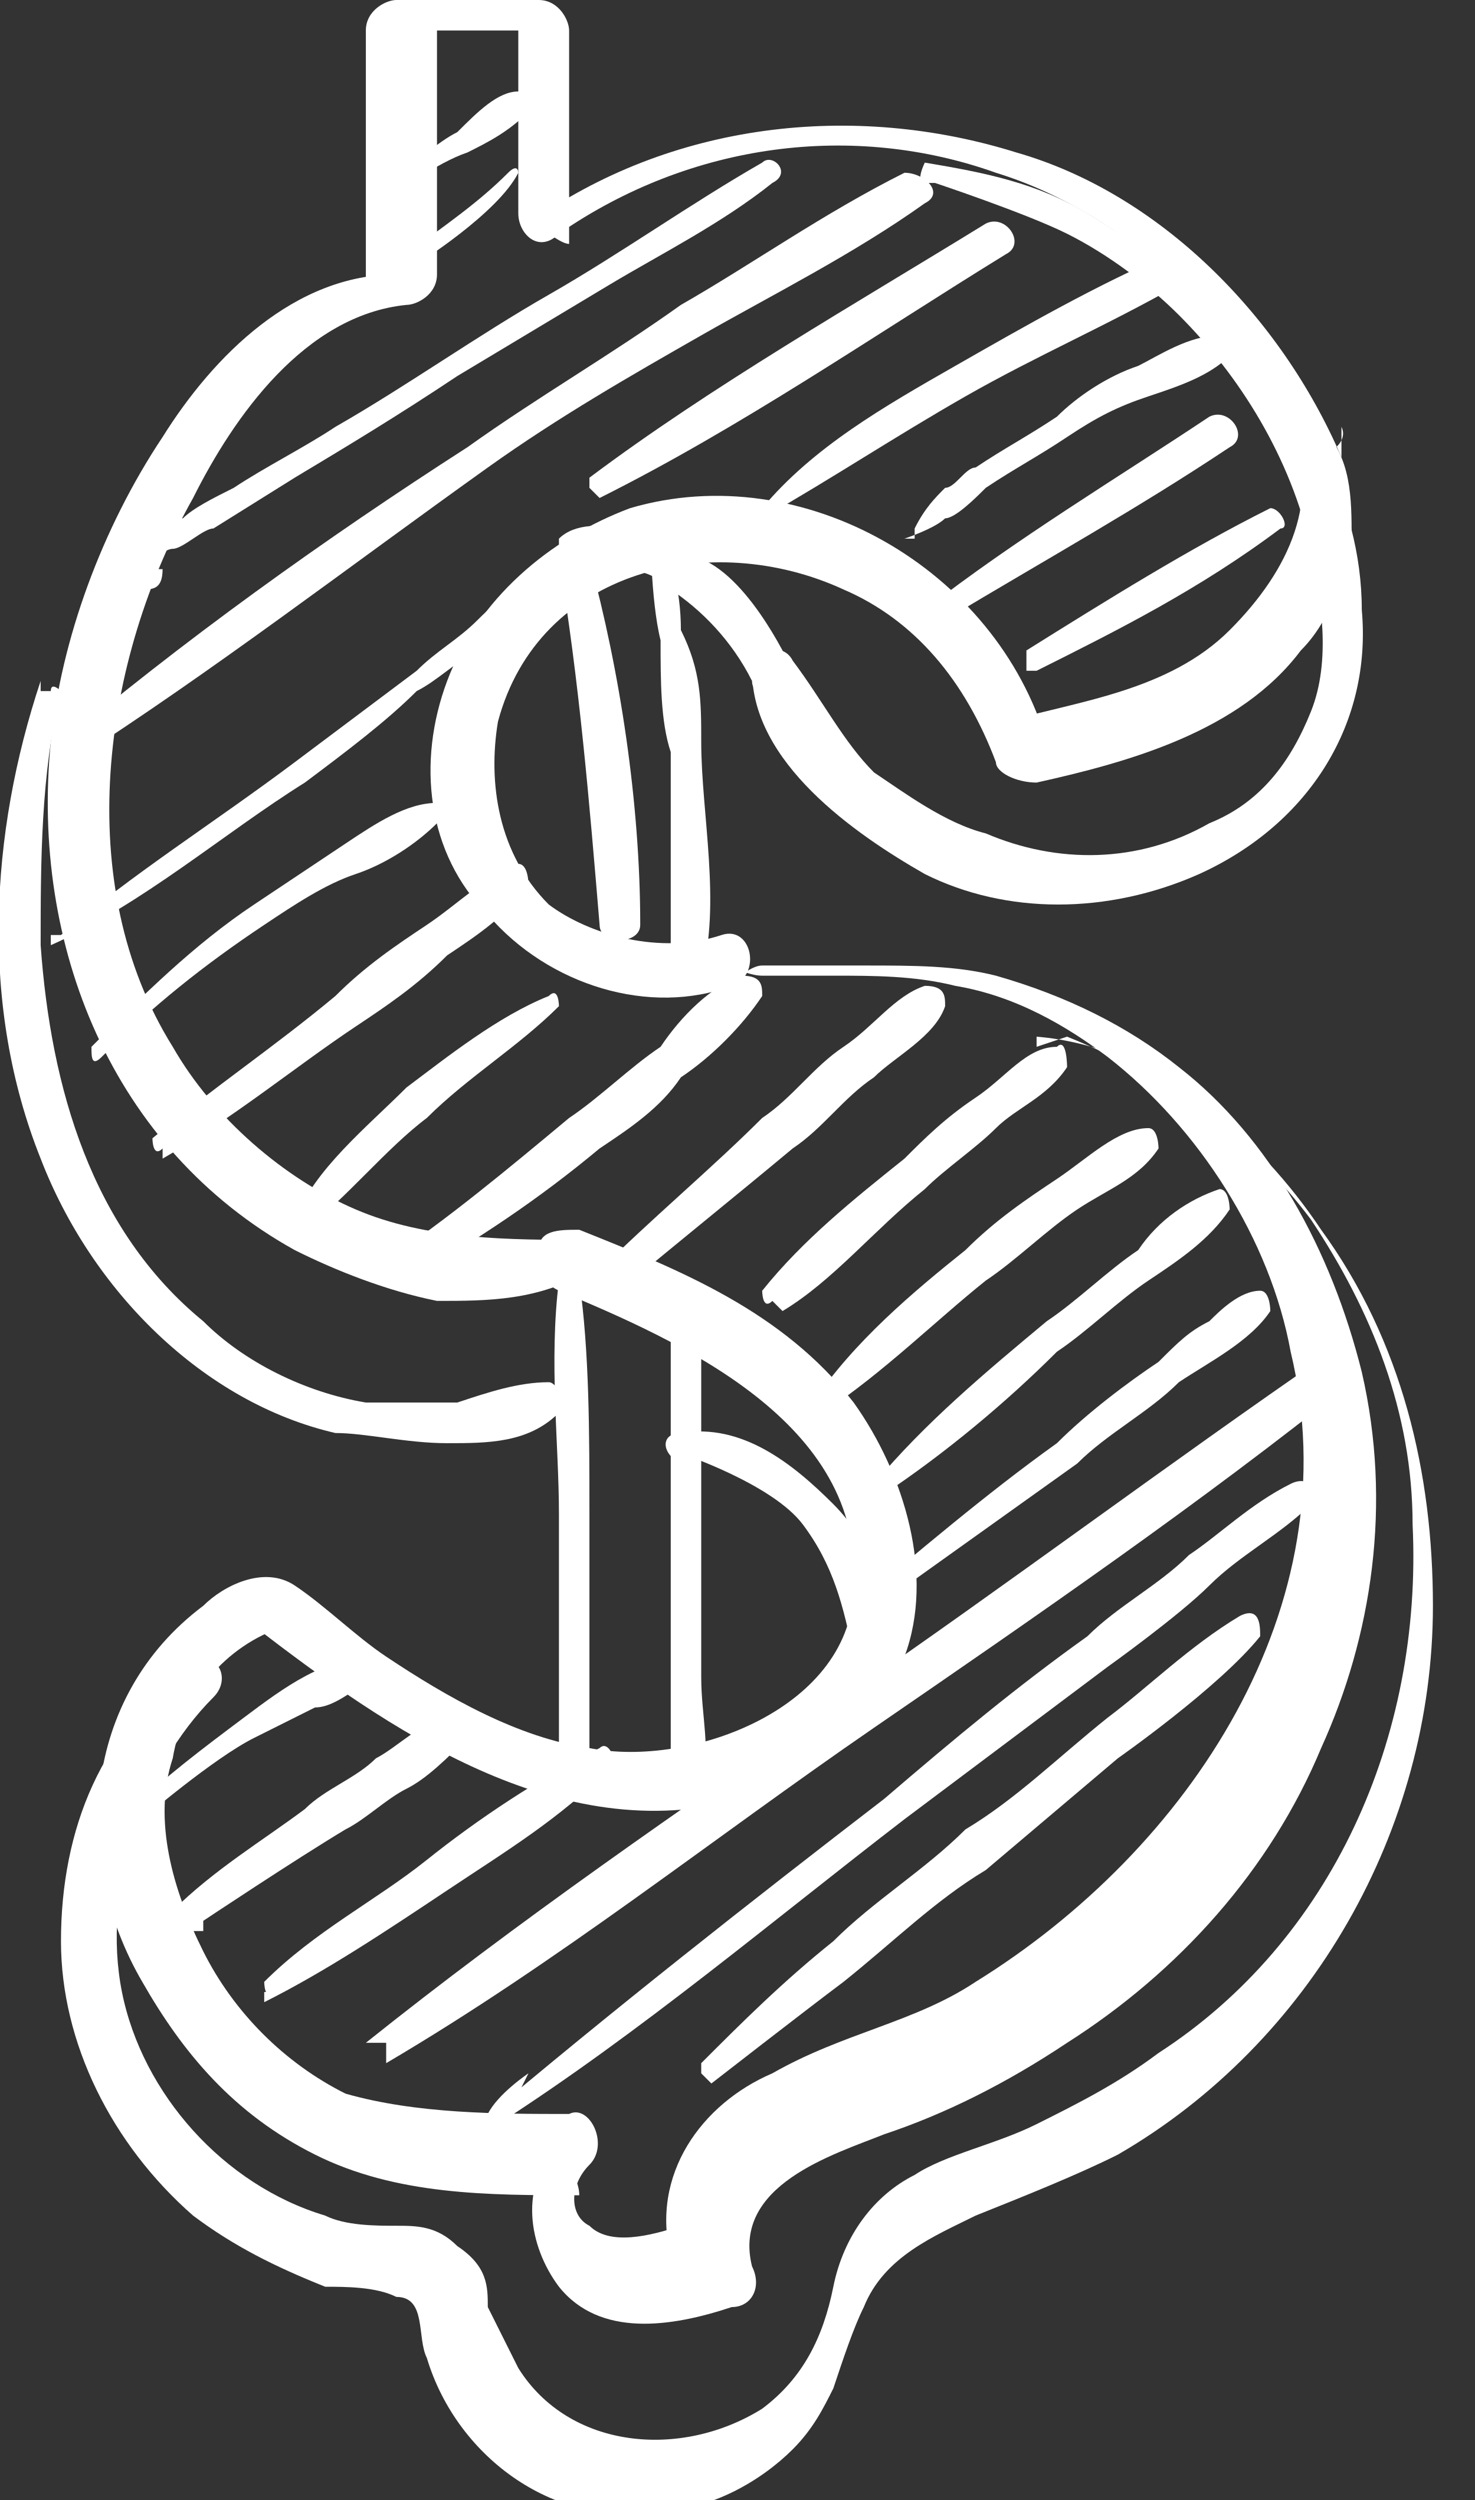
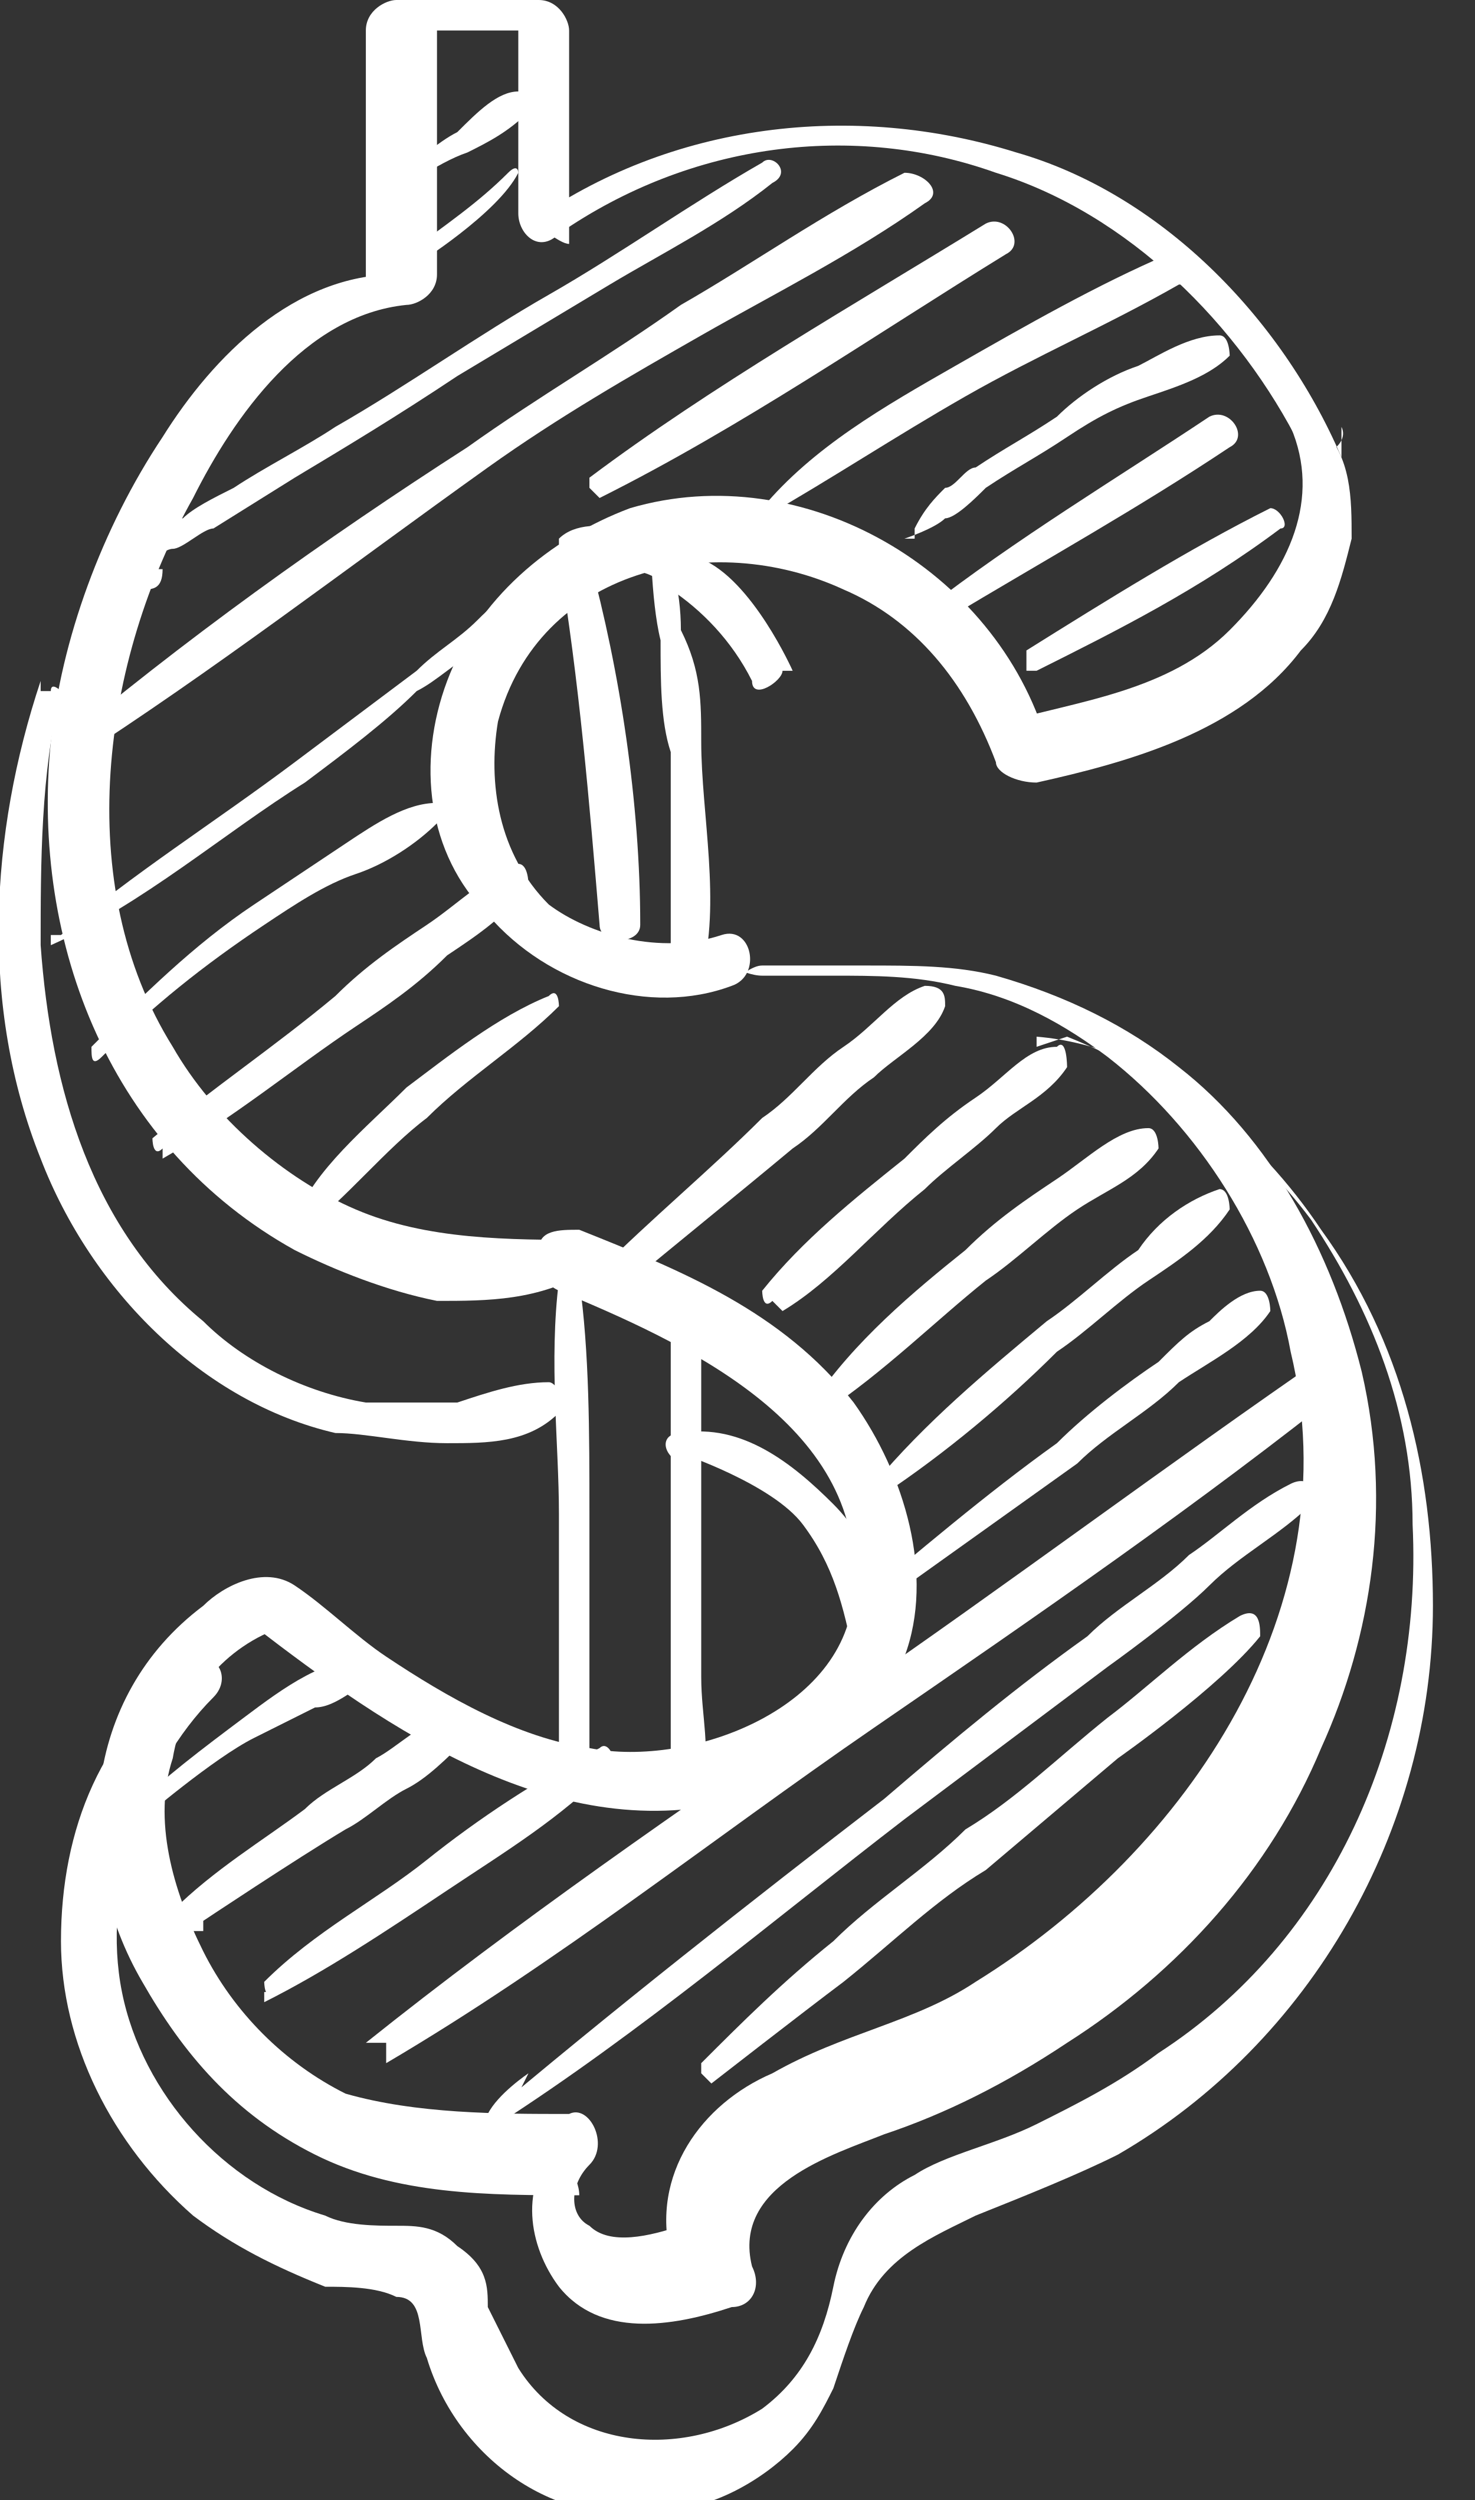
<svg xmlns="http://www.w3.org/2000/svg" width="118" height="200" viewBox="0 0 118 200" fill="none">
  <rect x="0" y="0" width="118" height="200" fill="#333333" stroke="none" />
  <g clip-path="url(#clip0_1199_239)">
    <path d="M107.317 36.585C102.439 25.203 92.683 15.447 81.301 12.195C68.293 8.13 53.659 9.756 42.277 17.886C43.09 17.886 44.716 19.512 45.529 19.512C45.529 13.821 45.529 8.13 45.529 2.439C45.529 1.626 44.716 0 43.09 0C39.025 0 35.773 0 31.707 0C30.895 0 29.268 0.813 29.268 2.439C29.268 9.756 29.268 17.073 29.268 24.39C29.268 24.39 30.895 22.764 31.707 21.951C23.577 21.951 17.073 28.455 13.008 34.959C8.13 42.276 4.878 51.219 4.065 59.35C2.439 75.61 8.943 91.87 23.577 100C26.829 101.626 30.895 103.252 34.959 104.065C39.025 104.065 43.09 104.065 47.155 101.626C47.968 101.626 47.155 99.187 47.155 99.187C40.651 99.187 34.147 99.187 28.455 96.748C22.764 94.309 17.073 89.431 13.821 83.74C5.691 70.732 8.13 52.846 15.447 39.837C18.699 33.333 24.39 25.203 32.52 24.39C33.334 24.39 34.959 23.577 34.959 21.951C34.959 14.634 34.959 7.317 34.959 0C34.959 0 33.334 1.626 32.52 2.439C36.586 2.439 39.838 2.439 43.903 2.439C43.903 2.439 42.277 0.813 41.464 0C41.464 5.691 41.464 11.382 41.464 17.073C41.464 18.699 43.09 20.325 44.716 18.699C55.285 11.382 68.293 9.756 79.675 13.821C90.244 17.073 99.187 26.016 104.065 35.772C104.878 37.398 108.13 35.772 107.317 34.146V36.585Z" fill="white" />
    <path d="M103.252 34.147C105.691 39.837 103.252 45.529 98.374 50.407C93.496 55.285 86.179 56.098 80.488 57.724C81.301 57.724 82.114 58.537 83.74 59.35C79.675 45.529 64.228 36.586 50.406 40.651C43.902 43.09 38.211 47.968 35.772 54.472C33.333 60.976 34.146 68.293 39.024 73.171C43.902 78.862 52.032 81.301 58.536 78.862C60.975 78.049 60.163 73.984 57.724 74.797C52.845 76.423 47.154 74.797 43.902 72.358C39.837 68.293 39.024 62.602 39.837 57.724C43.089 45.529 56.91 42.277 67.48 47.155C73.171 49.594 77.236 54.472 79.675 60.976C79.675 61.789 81.301 62.602 82.927 62.602C90.244 60.976 99.187 58.537 104.065 52.033C106.504 49.594 107.317 46.342 108.13 43.09C108.13 39.837 108.13 36.586 105.691 34.147C105.691 34.147 104.065 34.147 104.878 34.147H103.252Z" fill="white" />
    <path d="M56.911 76.423C56.911 76.423 59.35 78.049 60.976 78.049C62.602 78.049 64.228 78.049 66.667 78.049C69.919 78.049 73.171 78.049 76.423 78.862C81.301 79.675 85.366 82.114 88.618 84.553C95.935 90.244 101.626 99.187 103.252 108.13C108.13 128.455 95.122 147.968 78.049 158.537C73.171 161.789 67.48 162.602 61.789 165.854C56.098 168.293 52.033 173.984 53.659 180.488C53.659 179.675 53.659 178.862 54.472 178.049C52.033 178.862 48.781 179.675 47.155 178.049C45.529 177.236 45.529 174.797 47.155 173.171C48.781 171.545 47.155 168.293 45.529 169.106C39.837 169.106 33.334 169.106 27.642 167.48C22.764 165.041 18.699 160.976 16.26 156.098C13.821 151.22 12.195 145.529 13.821 140.65C14.634 135.772 17.886 131.707 22.764 130.081C22.764 130.081 21.138 130.081 20.325 130.081C30.894 138.211 44.716 147.968 59.35 143.903C65.041 142.277 69.919 138.211 72.358 132.52C74.797 126.016 72.358 117.886 68.293 112.195C62.602 104.878 54.472 101.626 46.342 98.374C44.716 98.374 43.09 98.374 43.09 100C43.09 101.626 43.09 102.439 44.716 103.252C54.472 107.317 69.106 113.821 68.293 126.829C68.293 136.585 55.285 141.464 47.155 139.837C41.464 139.024 35.773 135.772 30.894 132.52C28.455 130.894 26.016 128.455 23.577 126.829C21.138 125.203 17.886 126.829 16.26 128.455C6.504 135.772 5.691 148.781 11.382 158.537C14.634 164.228 18.699 169.106 25.203 172.358C31.707 175.61 39.025 175.61 46.342 175.61C46.342 173.984 44.716 172.358 44.716 171.545C41.464 174.797 42.277 179.675 44.716 182.927C47.968 186.992 53.659 186.179 58.537 184.553C60.163 184.553 60.976 182.927 60.163 181.301C58.537 174.797 66.667 172.358 70.732 170.732C75.61 169.106 80.488 166.667 85.366 163.415C94.309 157.724 101.626 149.594 105.691 139.837C109.756 130.894 111.382 120.325 108.943 109.756C106.504 100 101.626 91.057 94.309 85.366C90.244 82.114 85.366 79.675 79.675 78.049C76.423 77.236 73.171 77.236 69.106 77.236C67.48 77.236 65.041 77.236 63.415 77.236C62.602 77.236 61.789 77.236 60.976 77.236C60.163 77.236 59.35 78.049 57.724 78.862L56.911 76.423Z" fill="white" />
    <path d="M44.715 44.715C46.341 54.471 47.154 64.228 47.967 73.984C47.967 75.61 51.219 75.61 51.219 73.984C51.219 64.228 49.593 53.658 47.154 44.715C47.154 43.902 45.528 44.715 45.528 44.715H44.715Z" fill="white" />
    <path d="M52.033 42.276C52.033 42.276 52.033 47.967 52.846 51.219C52.846 54.471 52.846 57.724 53.659 60.163C53.659 63.415 53.659 65.854 53.659 69.106C53.659 72.358 53.659 74.797 53.659 78.049C53.659 78.862 55.285 78.862 56.098 78.049C57.724 72.358 56.098 65.041 56.098 59.35C56.098 56.097 56.098 53.658 54.472 50.407C54.472 47.154 53.659 43.902 52.033 41.463H50.407L52.033 42.276Z" fill="white" />
    <path d="M44.715 102.439C43.902 108.943 44.715 115.447 44.715 121.138C44.715 124.39 44.715 127.642 44.715 130.894C44.715 134.146 44.715 137.398 44.715 139.837C44.715 141.463 47.154 141.463 47.154 139.837C47.154 136.585 47.154 133.333 47.154 130.894C47.154 127.642 47.154 124.39 47.154 121.138C47.154 114.634 47.154 108.13 46.341 102.439H44.715Z" fill="white" />
    <path d="M53.659 105.691C53.659 112.195 53.659 118.699 53.659 124.39C53.659 127.642 53.659 130.894 53.659 134.146C53.659 137.399 53.659 139.838 53.659 143.09C53.659 143.903 55.285 143.903 56.098 143.09C56.911 139.838 56.098 137.399 56.098 134.146C56.098 130.894 56.098 127.642 56.098 124.39C56.098 117.886 56.098 111.382 56.098 105.691C56.098 104.065 54.472 104.065 53.659 105.691Z" fill="white" />
-     <path d="M74.797 14.634C74.797 14.634 82.114 17.073 85.366 18.699C88.618 20.325 91.87 22.764 94.309 25.203C99.187 30.081 103.252 36.586 104.878 43.903C105.691 47.968 106.504 52.846 104.878 56.911C103.252 60.976 100.813 64.228 96.748 65.854C91.057 69.106 84.553 69.106 78.862 66.667C75.61 65.854 72.358 63.415 69.919 61.789C67.48 59.35 65.854 56.098 63.415 52.846C62.602 51.22 60.163 52.033 60.163 53.659C60.163 60.976 68.293 66.667 73.984 69.919C80.488 73.171 88.618 73.171 95.935 69.919C104.878 65.854 109.756 57.724 108.943 48.781C108.943 39.838 104.065 31.707 98.374 26.016C95.122 22.764 91.057 19.512 86.992 17.073C82.927 14.634 78.862 13.821 73.984 13.008C73.984 13.008 73.171 14.634 73.984 14.634H74.797Z" fill="white" />
    <path d="M85.366 82.927C93.496 86.179 100 91.057 104.878 97.561C109.756 104.878 113.008 113.008 113.008 121.951C113.821 139.024 106.504 155.284 92.683 164.228C89.431 166.667 86.179 168.293 82.927 169.919C79.675 171.545 75.61 172.358 73.171 173.984C69.919 175.61 67.48 178.862 66.666 182.927C65.853 186.992 64.228 190.244 60.975 192.683C54.471 196.748 45.528 195.935 41.463 189.431C40.65 187.805 39.837 186.179 39.024 184.553C39.024 182.927 39.024 181.301 36.585 179.675C34.959 178.049 33.333 178.049 31.707 178.049C30.081 178.049 27.642 178.049 26.016 177.236C17.886 174.797 11.382 167.48 9.756 159.35C8.13 151.219 11.382 141.463 17.073 135.772C18.699 134.146 17.073 131.707 15.447 133.333C8.13 138.211 4.878 146.341 4.878 155.284C4.878 163.415 8.943 171.545 15.447 177.236C18.699 179.675 21.951 181.301 26.016 182.927C27.642 182.927 30.081 182.927 31.707 183.74C34.146 183.74 33.333 186.992 34.146 188.618C36.585 196.748 44.715 202.439 52.845 200.813C56.91 200.813 60.975 198.374 63.414 195.935C65.04 194.309 65.853 192.683 66.666 191.057C67.48 188.618 68.293 186.179 69.106 184.553C70.732 180.488 74.797 178.862 78.049 177.236C82.114 175.61 86.179 173.984 89.431 172.358C104.878 163.415 114.634 146.341 114.634 128.455C114.634 117.886 112.195 107.317 105.691 98.374C100.813 91.057 92.683 83.74 82.927 82.927V83.74L85.366 82.927Z" fill="white" />
    <path d="M3.252 54.472C-0.813 66.667 -1.626 80.488 3.252 92.683C7.317 103.252 16.26 112.195 26.829 114.634C29.268 114.634 32.52 115.447 35.773 115.447C39.025 115.447 42.277 115.447 44.716 113.008C45.529 113.008 44.716 110.569 43.903 110.569C41.464 110.569 39.025 111.382 36.586 112.195C34.147 112.195 31.707 112.195 29.268 112.195C24.39 111.382 19.512 108.943 16.26 105.691C7.317 98.374 4.065 86.992 3.252 75.61C3.252 69.106 3.252 61.789 4.878 55.285C4.878 55.285 4.065 54.472 4.065 55.285H3.252V54.472Z" fill="white" />
    <path d="M54.471 116.26C54.471 116.26 61.788 118.699 64.228 121.951C66.667 125.203 67.48 128.455 68.293 132.52C68.293 132.52 69.919 133.333 69.919 132.52C71.545 128.455 69.919 123.577 66.667 120.325C63.415 117.073 59.349 113.821 54.471 114.634C52.845 114.634 52.845 116.26 54.471 117.073V116.26Z" fill="white" />
    <path d="M63.414 53.659C63.414 53.659 60.163 46.342 56.097 44.715C53.658 43.09 47.154 40.65 44.715 43.09C44.715 43.09 44.715 44.715 44.715 45.529C46.341 45.529 47.967 45.529 48.78 45.529C50.406 45.529 52.032 45.529 53.658 47.154C56.097 48.781 58.536 51.219 60.163 54.472C60.163 56.098 62.602 54.472 62.602 53.659H63.414Z" fill="white" />
    <path d="M31.707 15.447C31.707 15.447 34.959 13.008 37.398 12.195C39.024 11.382 40.651 10.569 42.276 8.943C42.276 8.943 42.276 7.317 41.464 7.317C39.837 7.317 38.211 8.943 36.585 10.569C34.959 11.382 33.333 13.008 31.707 13.821C30.894 13.821 31.707 16.26 32.52 15.447H31.707Z" fill="white" />
    <path d="M33.334 21.138C33.334 21.138 39.838 17.073 41.464 13.821C41.464 13.821 41.464 13.008 40.651 13.821C38.212 16.26 35.773 17.886 32.52 20.325C31.707 20.325 32.52 22.764 32.52 21.951H33.334V21.138Z" fill="white" />
    <path d="M11.382 45.529C11.382 45.529 13.008 43.903 13.821 43.903C14.634 43.903 16.26 42.276 17.073 42.276L23.578 38.212C27.642 35.772 31.707 33.333 36.586 30.081C40.651 27.642 44.716 25.203 48.781 22.764C52.846 20.325 57.724 17.886 61.789 14.634C63.415 13.821 61.789 12.195 60.976 13.008C55.285 16.26 49.594 20.325 43.903 23.577C38.212 26.829 32.52 30.894 26.829 34.146C24.39 35.772 21.138 37.398 18.699 39.025C17.073 39.837 15.447 40.651 14.634 41.464C13.821 41.464 12.195 43.09 11.382 43.903C11.382 44.715 10.569 46.342 11.382 47.154C12.195 47.154 13.008 47.154 13.008 45.529H11.382Z" fill="white" />
    <path d="M5.691 60.976C17.073 53.659 27.642 45.529 39.024 37.398C44.715 33.334 50.406 30.081 56.097 26.829C61.788 23.577 68.293 20.325 73.984 16.26C75.61 15.447 73.984 13.821 72.358 13.821C65.854 17.073 60.163 21.138 54.471 24.39C48.78 28.455 43.089 31.707 37.398 35.773C26.016 43.09 14.634 51.22 4.065 60.163C4.065 60.163 4.065 61.789 4.878 60.976H5.691Z" fill="white" />
    <path d="M47.967 39.837C59.349 34.146 69.918 26.829 80.488 20.325C82.114 19.512 80.488 17.073 78.862 17.886C68.293 24.39 56.91 30.894 47.154 38.212C47.154 38.212 47.154 39.837 47.154 39.025L47.967 39.837Z" fill="white" />
    <path d="M60.976 41.463C66.667 38.211 71.545 34.959 77.236 31.707C82.927 28.455 88.618 26.016 94.309 22.764C95.935 22.764 94.309 20.325 93.496 20.325C87.805 22.764 82.114 26.016 76.423 29.268C70.732 32.52 65.041 35.772 60.976 40.65C60.976 40.65 60.976 42.276 61.789 42.276L60.976 41.463Z" fill="white" />
    <path d="M72.358 43.089C72.358 43.089 74.797 42.276 75.61 41.463C76.423 41.463 78.049 39.837 78.862 39.024C81.301 37.398 82.927 36.585 85.366 34.959C87.805 33.333 89.431 32.52 91.87 31.707C94.309 30.894 96.748 30.081 98.374 28.455C98.374 28.455 98.374 26.829 97.561 26.829C95.122 26.829 92.683 28.455 91.057 29.268C88.618 30.081 86.179 31.707 84.553 33.333C82.114 34.959 80.488 35.772 78.049 37.398C77.236 37.398 76.423 39.024 75.61 39.024C74.797 39.837 73.984 40.65 73.171 42.276C73.171 42.276 73.171 43.902 73.171 43.089H72.358Z" fill="white" />
    <path d="M75.61 49.594C83.74 44.716 91.057 40.651 98.374 35.773C100 34.96 98.374 32.52 96.748 33.334C89.431 38.212 81.301 43.09 73.984 48.781V50.407L75.61 49.594Z" fill="white" />
    <path d="M82.927 53.658C89.431 50.407 95.935 47.154 102.439 42.276C103.252 42.276 102.439 40.65 101.626 40.65C95.122 43.902 88.618 47.968 82.114 52.032V53.658H82.927Z" fill="white" />
    <path d="M4.065 75.61C11.382 72.358 17.886 66.666 24.39 62.602C27.642 60.162 30.894 57.723 33.333 55.284C34.959 54.471 36.585 52.845 38.211 52.032C39.837 51.219 41.463 49.593 42.276 47.967V47.154C40.65 47.154 39.024 48.78 38.211 49.593C36.585 51.219 34.959 52.032 33.333 53.658C30.081 56.097 26.829 58.536 23.577 60.975C17.073 65.853 10.569 69.918 4.878 74.797H4.065V75.61Z" fill="white" />
    <path d="M8.13 84.553C12.195 80.488 16.26 77.236 21.138 73.984C23.577 72.358 26.016 70.732 28.455 69.919C30.894 69.106 33.333 67.48 34.959 65.854V64.228C32.52 64.228 30.081 65.854 27.642 67.48C25.203 69.106 22.764 70.732 20.325 72.358C15.447 75.61 11.382 79.675 7.317 83.74C7.317 84.553 7.317 85.366 8.13 84.553Z" fill="white" />
    <path d="M13.008 92.683C18.699 89.431 23.577 85.366 28.456 82.114C30.895 80.488 33.334 78.862 35.773 76.422C38.212 74.796 40.651 73.171 42.277 70.731C42.277 70.731 42.277 69.106 41.464 69.106C39.025 69.918 36.586 72.358 34.147 73.984C31.707 75.609 29.268 77.236 26.829 79.675C21.951 83.74 17.073 86.992 12.195 91.057C12.195 91.057 12.195 92.683 13.008 91.87V92.683Z" fill="white" />
    <path d="M26.016 94.309C26.016 94.309 24.39 96.748 23.577 97.561C23.577 97.561 23.577 99.187 24.39 98.374C27.642 95.935 30.894 91.87 34.146 89.431C37.398 86.179 41.463 83.74 44.715 80.488C44.715 80.488 44.715 78.862 43.902 79.675C39.837 81.301 35.772 84.553 32.52 86.992C29.268 90.244 25.203 93.496 23.577 97.561C23.577 97.561 24.39 97.561 25.203 97.561C25.203 95.935 26.016 95.122 26.829 94.309H26.016Z" fill="white" />
-     <path d="M32.52 102.439C38.212 99.187 43.09 95.935 47.968 91.87C50.407 90.244 52.846 88.618 54.472 86.179C56.911 84.553 59.35 82.114 60.976 79.675C60.976 78.862 60.976 78.049 59.35 78.049C56.911 78.862 54.472 81.301 52.846 83.74C50.407 85.366 47.968 87.805 45.529 89.431C40.651 93.496 35.773 97.561 30.895 100.813V102.439H32.52Z" fill="white" />
    <path d="M49.593 103.252C54.471 99.187 58.536 95.935 63.414 91.87C65.853 90.244 67.48 87.805 69.918 86.179C71.544 84.553 74.797 82.927 75.61 80.488C75.61 79.675 75.61 78.862 73.984 78.862C71.544 79.675 69.918 82.114 67.48 83.74C65.04 85.366 63.414 87.805 60.975 89.431C56.91 93.496 52.032 97.561 47.967 101.626C47.967 101.626 47.967 103.252 48.78 102.439L49.593 103.252Z" fill="white" />
    <path d="M62.602 104.878C66.667 102.439 69.919 98.374 73.984 95.122C75.61 93.496 78.049 91.87 79.675 90.244C81.301 88.618 83.74 87.805 85.366 85.366C85.366 85.366 85.366 82.927 84.553 83.74C82.114 83.74 80.488 86.179 78.049 87.805C75.61 89.431 73.984 91.057 72.358 92.683C68.293 95.935 64.228 99.187 60.976 103.252C60.976 103.252 60.976 104.878 61.789 104.065L62.602 104.878Z" fill="white" />
    <path d="M65.853 113.008C70.732 109.756 74.797 105.691 78.862 102.439C81.301 100.813 83.74 98.374 86.179 96.748C88.618 95.122 91.057 94.309 92.683 91.87C92.683 91.87 92.683 90.244 91.87 90.244C89.431 90.244 86.992 92.683 84.553 94.309C82.114 95.935 79.675 97.561 77.236 100C73.171 103.252 68.293 107.317 65.04 112.195C65.04 112.195 65.04 113.821 65.853 113.008Z" fill="white" />
    <path d="M70.732 119.512C75.61 116.26 80.488 112.195 84.553 108.13C86.992 106.504 89.431 104.065 91.87 102.439C94.309 100.813 96.748 99.187 98.374 96.748C98.374 96.748 98.374 95.122 97.561 95.122C95.122 95.935 92.683 97.561 91.057 100C88.618 101.626 86.179 104.065 83.74 105.691C78.862 109.756 73.984 113.821 69.919 118.699C69.919 118.699 69.919 120.325 70.732 119.512Z" fill="white" />
    <path d="M11.382 145.529C11.382 145.529 17.073 140.651 20.325 139.025C21.951 138.212 23.578 137.399 25.203 136.586C26.829 136.586 28.456 134.96 30.081 134.147V132.521C26.017 132.521 22.765 134.96 19.512 137.399C16.26 139.838 13.008 142.277 10.569 144.716C10.569 144.716 10.569 146.342 11.382 145.529Z" fill="white" />
    <path d="M16.26 153.658C16.26 153.658 23.577 148.78 27.642 146.341C29.268 145.528 30.894 143.902 32.52 143.089C34.146 142.276 35.772 140.65 37.398 139.024C37.398 138.211 37.398 136.585 35.772 137.398C34.146 137.398 31.707 139.837 30.081 140.65C28.455 142.276 26.016 143.089 24.39 144.715C21.138 147.154 17.073 149.593 13.821 152.845C13.008 152.845 13.821 155.285 14.634 154.472H16.26V153.658Z" fill="white" />
    <path d="M21.138 160.163C26.016 157.723 30.894 154.471 35.772 151.219C40.65 147.967 44.715 145.528 48.781 141.463C49.593 141.463 48.781 139.024 47.968 139.837C43.089 142.276 38.211 145.528 34.146 148.78C30.081 152.032 25.203 154.471 21.138 158.536C21.138 158.536 21.138 160.163 21.951 159.35H21.138V160.163Z" fill="white" />
    <path d="M30.894 165.041C44.715 156.91 56.91 147.154 69.918 138.211C82.927 129.268 95.935 120.325 108.13 110.569C109.756 109.756 108.13 107.317 106.504 108.13C93.496 117.073 80.488 126.829 67.479 135.772C54.471 144.715 41.463 153.658 29.268 163.414H30.894V165.041Z" fill="white" />
    <path d="M69.106 129.268C74.796 125.203 80.488 121.138 86.179 117.073C88.618 114.634 91.87 113.008 94.309 110.569C96.748 108.943 100 107.317 101.626 104.878C101.626 104.878 101.626 103.252 100.813 103.252C99.187 103.252 97.561 104.878 96.748 105.691C95.122 106.504 94.309 107.317 92.683 108.943C90.244 110.569 86.992 113.008 84.553 115.447C78.862 119.512 73.171 124.39 68.293 128.455V129.268H69.106Z" fill="white" />
    <path d="M42.276 165.854C42.276 165.854 39.837 167.48 39.024 169.106C39.024 169.106 39.024 170.732 39.837 169.919C51.22 162.602 61.789 153.658 72.358 145.528L88.618 133.333C88.618 133.333 94.309 129.268 96.748 126.829C99.187 124.39 102.439 122.764 104.878 120.325C105.691 119.512 104.878 117.886 103.252 118.699C100 120.325 97.561 122.764 95.122 124.39C92.683 126.829 89.431 128.455 86.992 130.894C81.301 134.959 76.423 139.024 70.732 143.902C60.163 152.032 48.781 160.976 38.211 169.919C38.211 169.919 38.211 169.919 39.024 170.732C39.024 169.919 40.65 168.293 41.464 167.48L42.276 165.854Z" fill="white" />
    <path d="M56.911 166.667C56.911 166.667 64.228 160.976 67.48 158.537C71.545 155.285 74.797 152.033 78.862 149.594L89.431 140.651C89.431 140.651 97.561 134.96 100.813 130.894C100.813 130.081 100.813 128.455 99.187 129.268C95.122 131.707 91.87 134.96 88.618 137.399C84.553 140.651 81.301 143.903 77.236 146.342C73.984 149.594 69.919 152.033 66.667 155.285C62.602 158.537 59.35 161.789 56.098 165.041V165.854L56.911 166.667Z" fill="white" />
  </g>
  <defs>
    <clipPath id="clip0_1199_239">
      <rect width="117.073" height="200" fill="white" />
    </clipPath>
  </defs>
</svg>